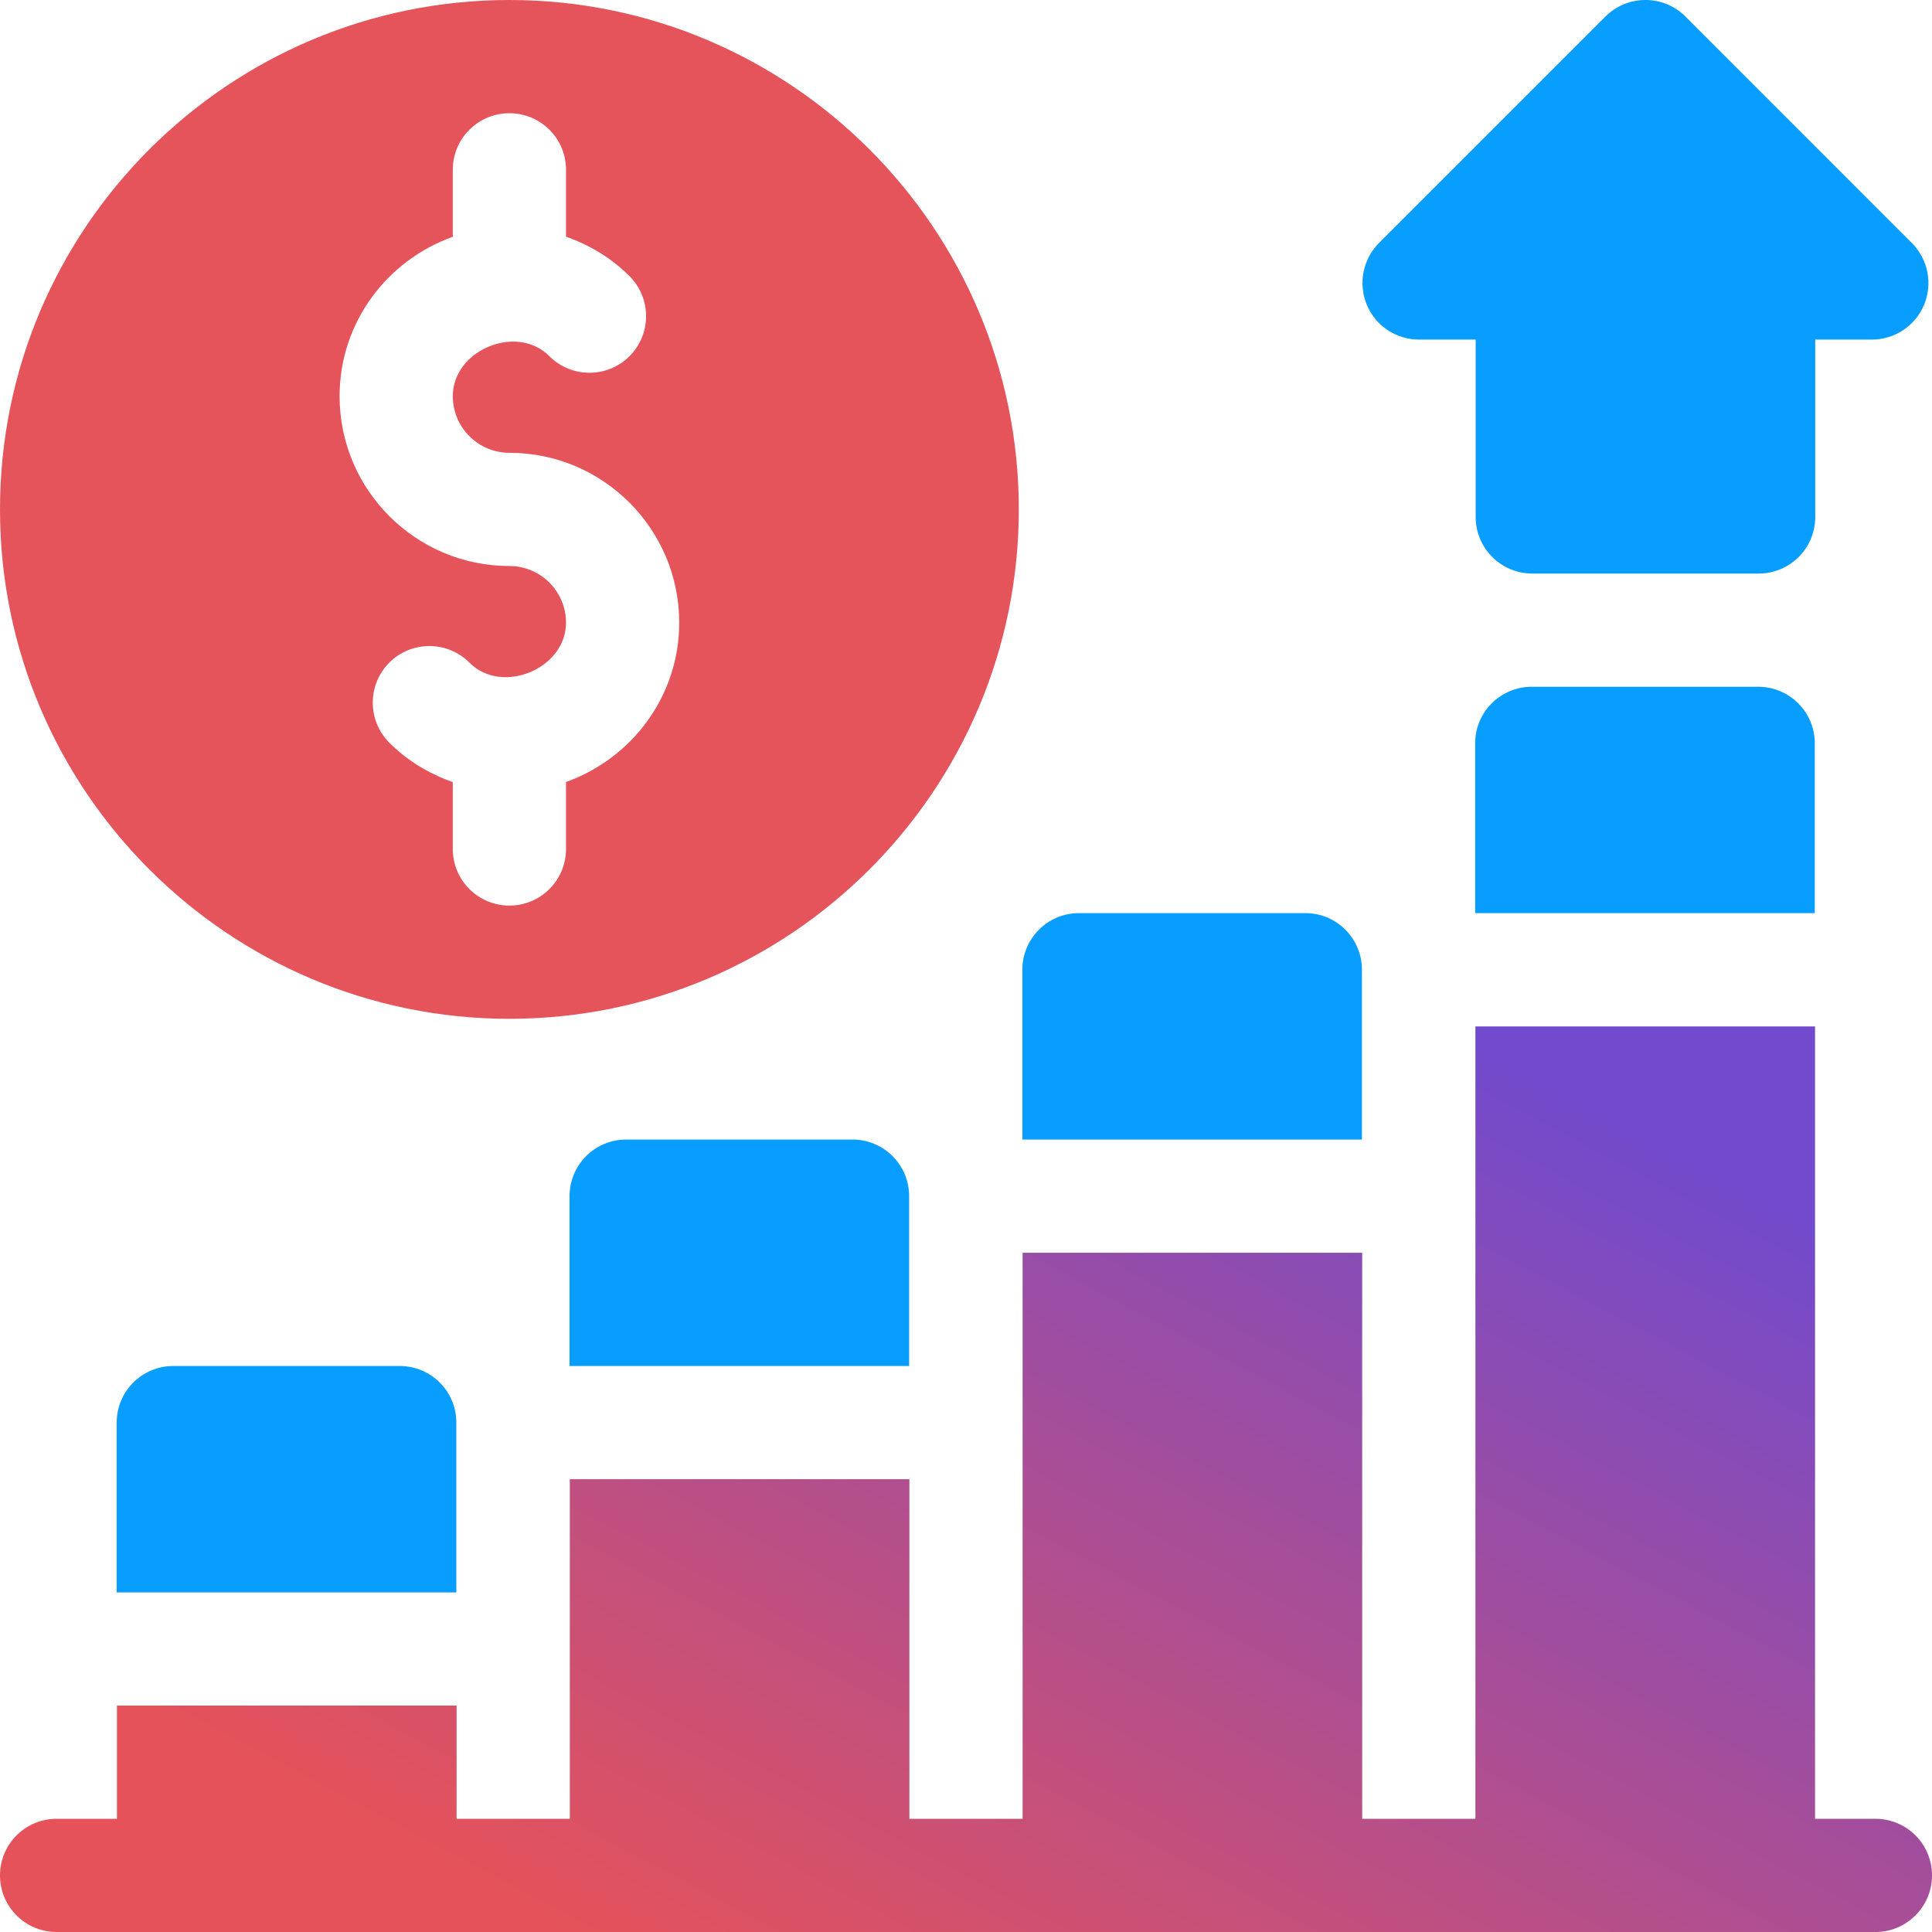
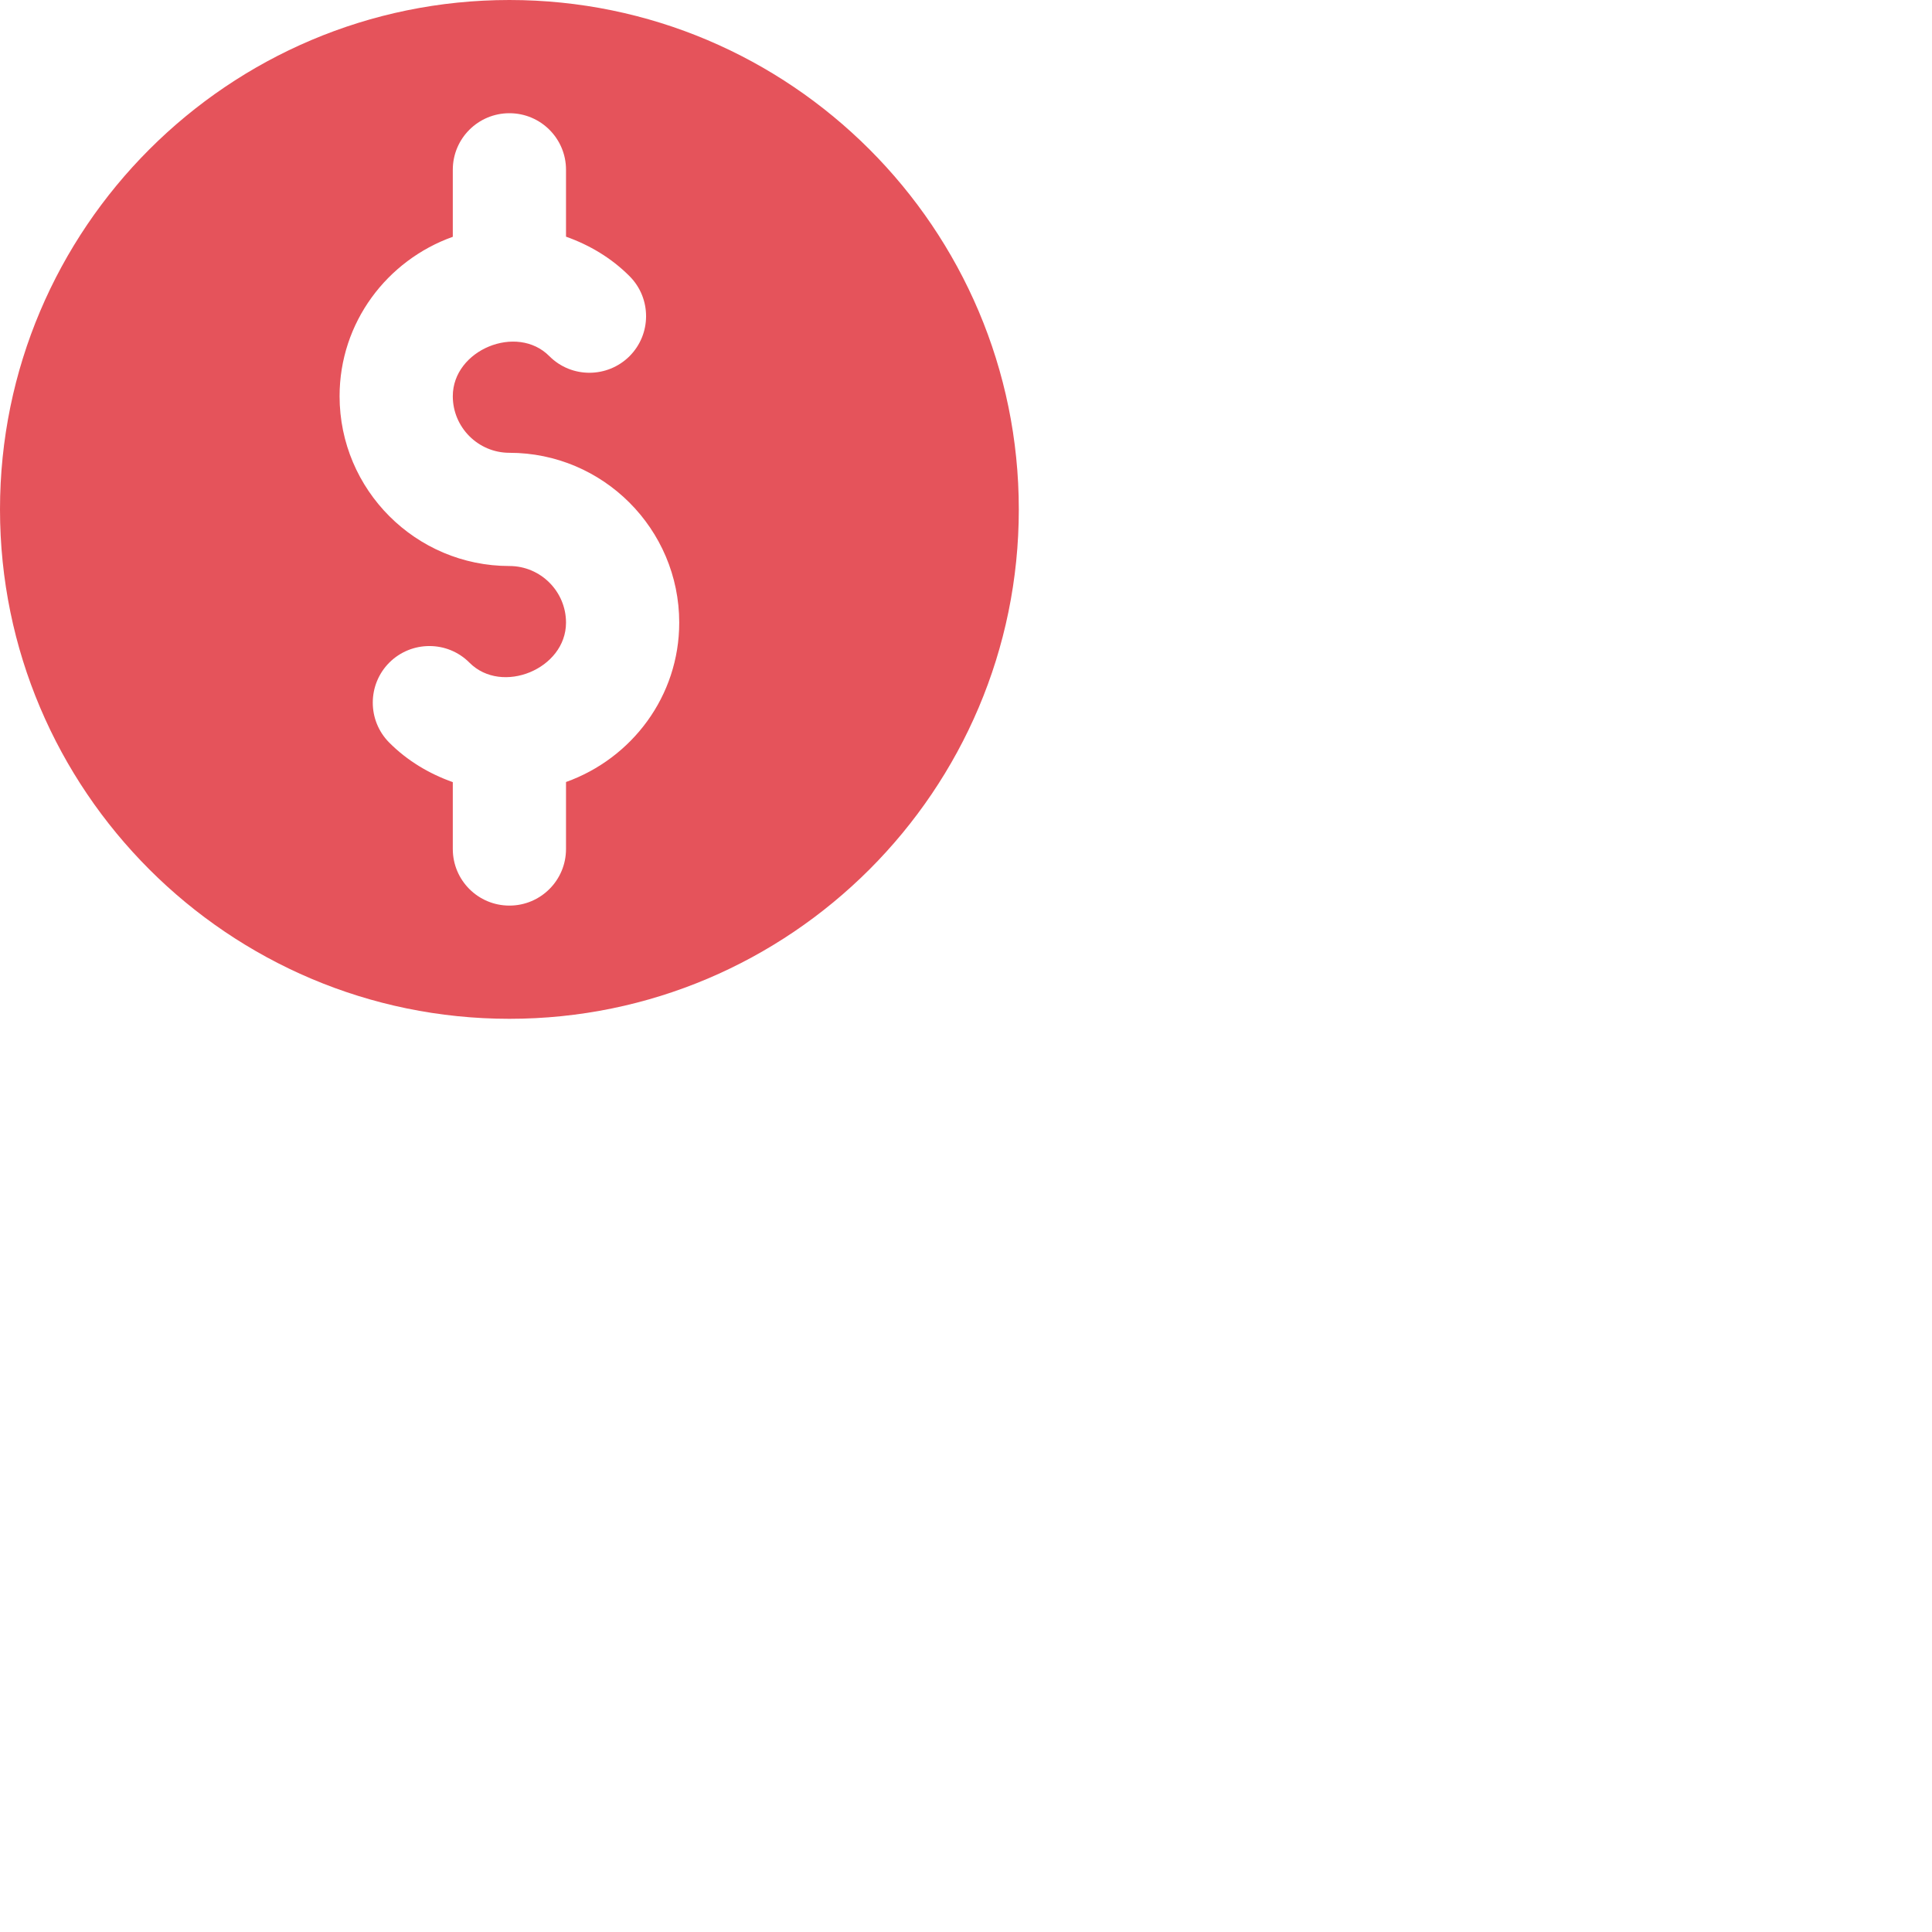
<svg xmlns="http://www.w3.org/2000/svg" width="30" height="30" viewBox="0 0 30 30" fill="none">
  <g clip-path="url(#clip0_1_6680)">
-     <path d="M27.301 10.664H23.785C23.299 10.664 22.906 11.057 22.906 11.543V14.179H28.18V11.543C28.18 11.057 27.787 10.664 27.301 10.664ZM15.875 17.695H21.148V15.058C21.148 14.572 20.755 14.179 20.27 14.179H16.754C16.268 14.179 15.875 14.572 15.875 15.058V17.695ZM9.723 17.695C9.237 17.695 8.844 18.088 8.844 18.574V21.211H14.117V18.574C14.117 18.088 13.724 17.695 13.238 17.695H9.723Z" fill="#089EFF" />
-     <path d="M22.035 5.273H22.914V8.027C22.914 8.513 23.307 8.906 23.793 8.906H27.308C27.794 8.906 28.187 8.513 28.187 8.027V5.273H29.066C29.421 5.273 29.742 5.06 29.878 4.731C30.014 4.402 29.938 4.024 29.687 3.773L26.172 0.257C25.828 -0.086 25.272 -0.086 24.929 0.257L21.413 3.773C21.163 4.024 21.087 4.402 21.223 4.731C21.358 5.06 21.68 5.273 22.035 5.273Z" fill="#089EFF" />
    <path d="M7.91 15.82C12.272 15.82 15.82 12.272 15.82 7.91C15.82 3.548 12.272 -0 7.91 -0C3.548 -0 0 3.548 0 7.91C0 12.272 3.548 15.82 7.91 15.82ZM7.031 3.677V2.636C7.031 2.151 7.424 1.758 7.91 1.758C8.396 1.758 8.789 2.151 8.789 2.636V3.675C9.155 3.805 9.494 4.006 9.776 4.289C10.118 4.632 10.118 5.189 9.774 5.532C9.431 5.873 8.873 5.875 8.53 5.53C8.027 5.023 7.031 5.432 7.031 6.152C7.031 6.637 7.426 7.031 7.91 7.031C9.364 7.031 10.547 8.214 10.547 9.668C10.547 10.812 9.81 11.778 8.789 12.143V13.183C8.789 13.669 8.396 14.062 7.91 14.062C7.424 14.062 7.031 13.669 7.031 13.183V12.145C6.665 12.015 6.326 11.814 6.044 11.531C5.703 11.188 5.703 10.631 6.046 10.288C6.389 9.947 6.947 9.945 7.29 10.29C7.793 10.796 8.789 10.388 8.789 9.668C8.789 9.183 8.394 8.789 7.91 8.789C6.456 8.789 5.273 7.606 5.273 6.152C5.273 5.008 6.01 4.041 7.031 3.677Z" fill="#E5535B" />
-     <path d="M29.121 28.242H28.184V15.938H22.91V28.242H21.152V19.453H15.879V28.242H14.121V22.969H8.848V28.242H7.09V26.484H1.816V28.242H0.879C0.393 28.242 0 28.635 0 29.121C0 29.607 0.393 30 0.879 30H29.121C29.607 30 30 29.607 30 29.121C30 28.635 29.607 28.242 29.121 28.242Z" fill="url(#paint0_linear_1_6680)" />
-     <path d="M2.691 21.211C2.206 21.211 1.812 21.604 1.812 22.09V24.727H7.086V22.09C7.086 21.604 6.693 21.211 6.207 21.211H2.691Z" fill="#089EFF" />
  </g>
  <defs>
    <linearGradient id="paint0_linear_1_6680" x1="23.5" y1="16.549" x2="14.708" y2="33.127" gradientUnits="userSpaceOnUse">
      <stop stop-color="#724ACD" />
      <stop offset="1" stop-color="#E5525A" />
    </linearGradient>
    <clipPath id="clip0_1_6680">
      <rect width="30" height="30" fill="white" />
    </clipPath>
  </defs>
</svg>